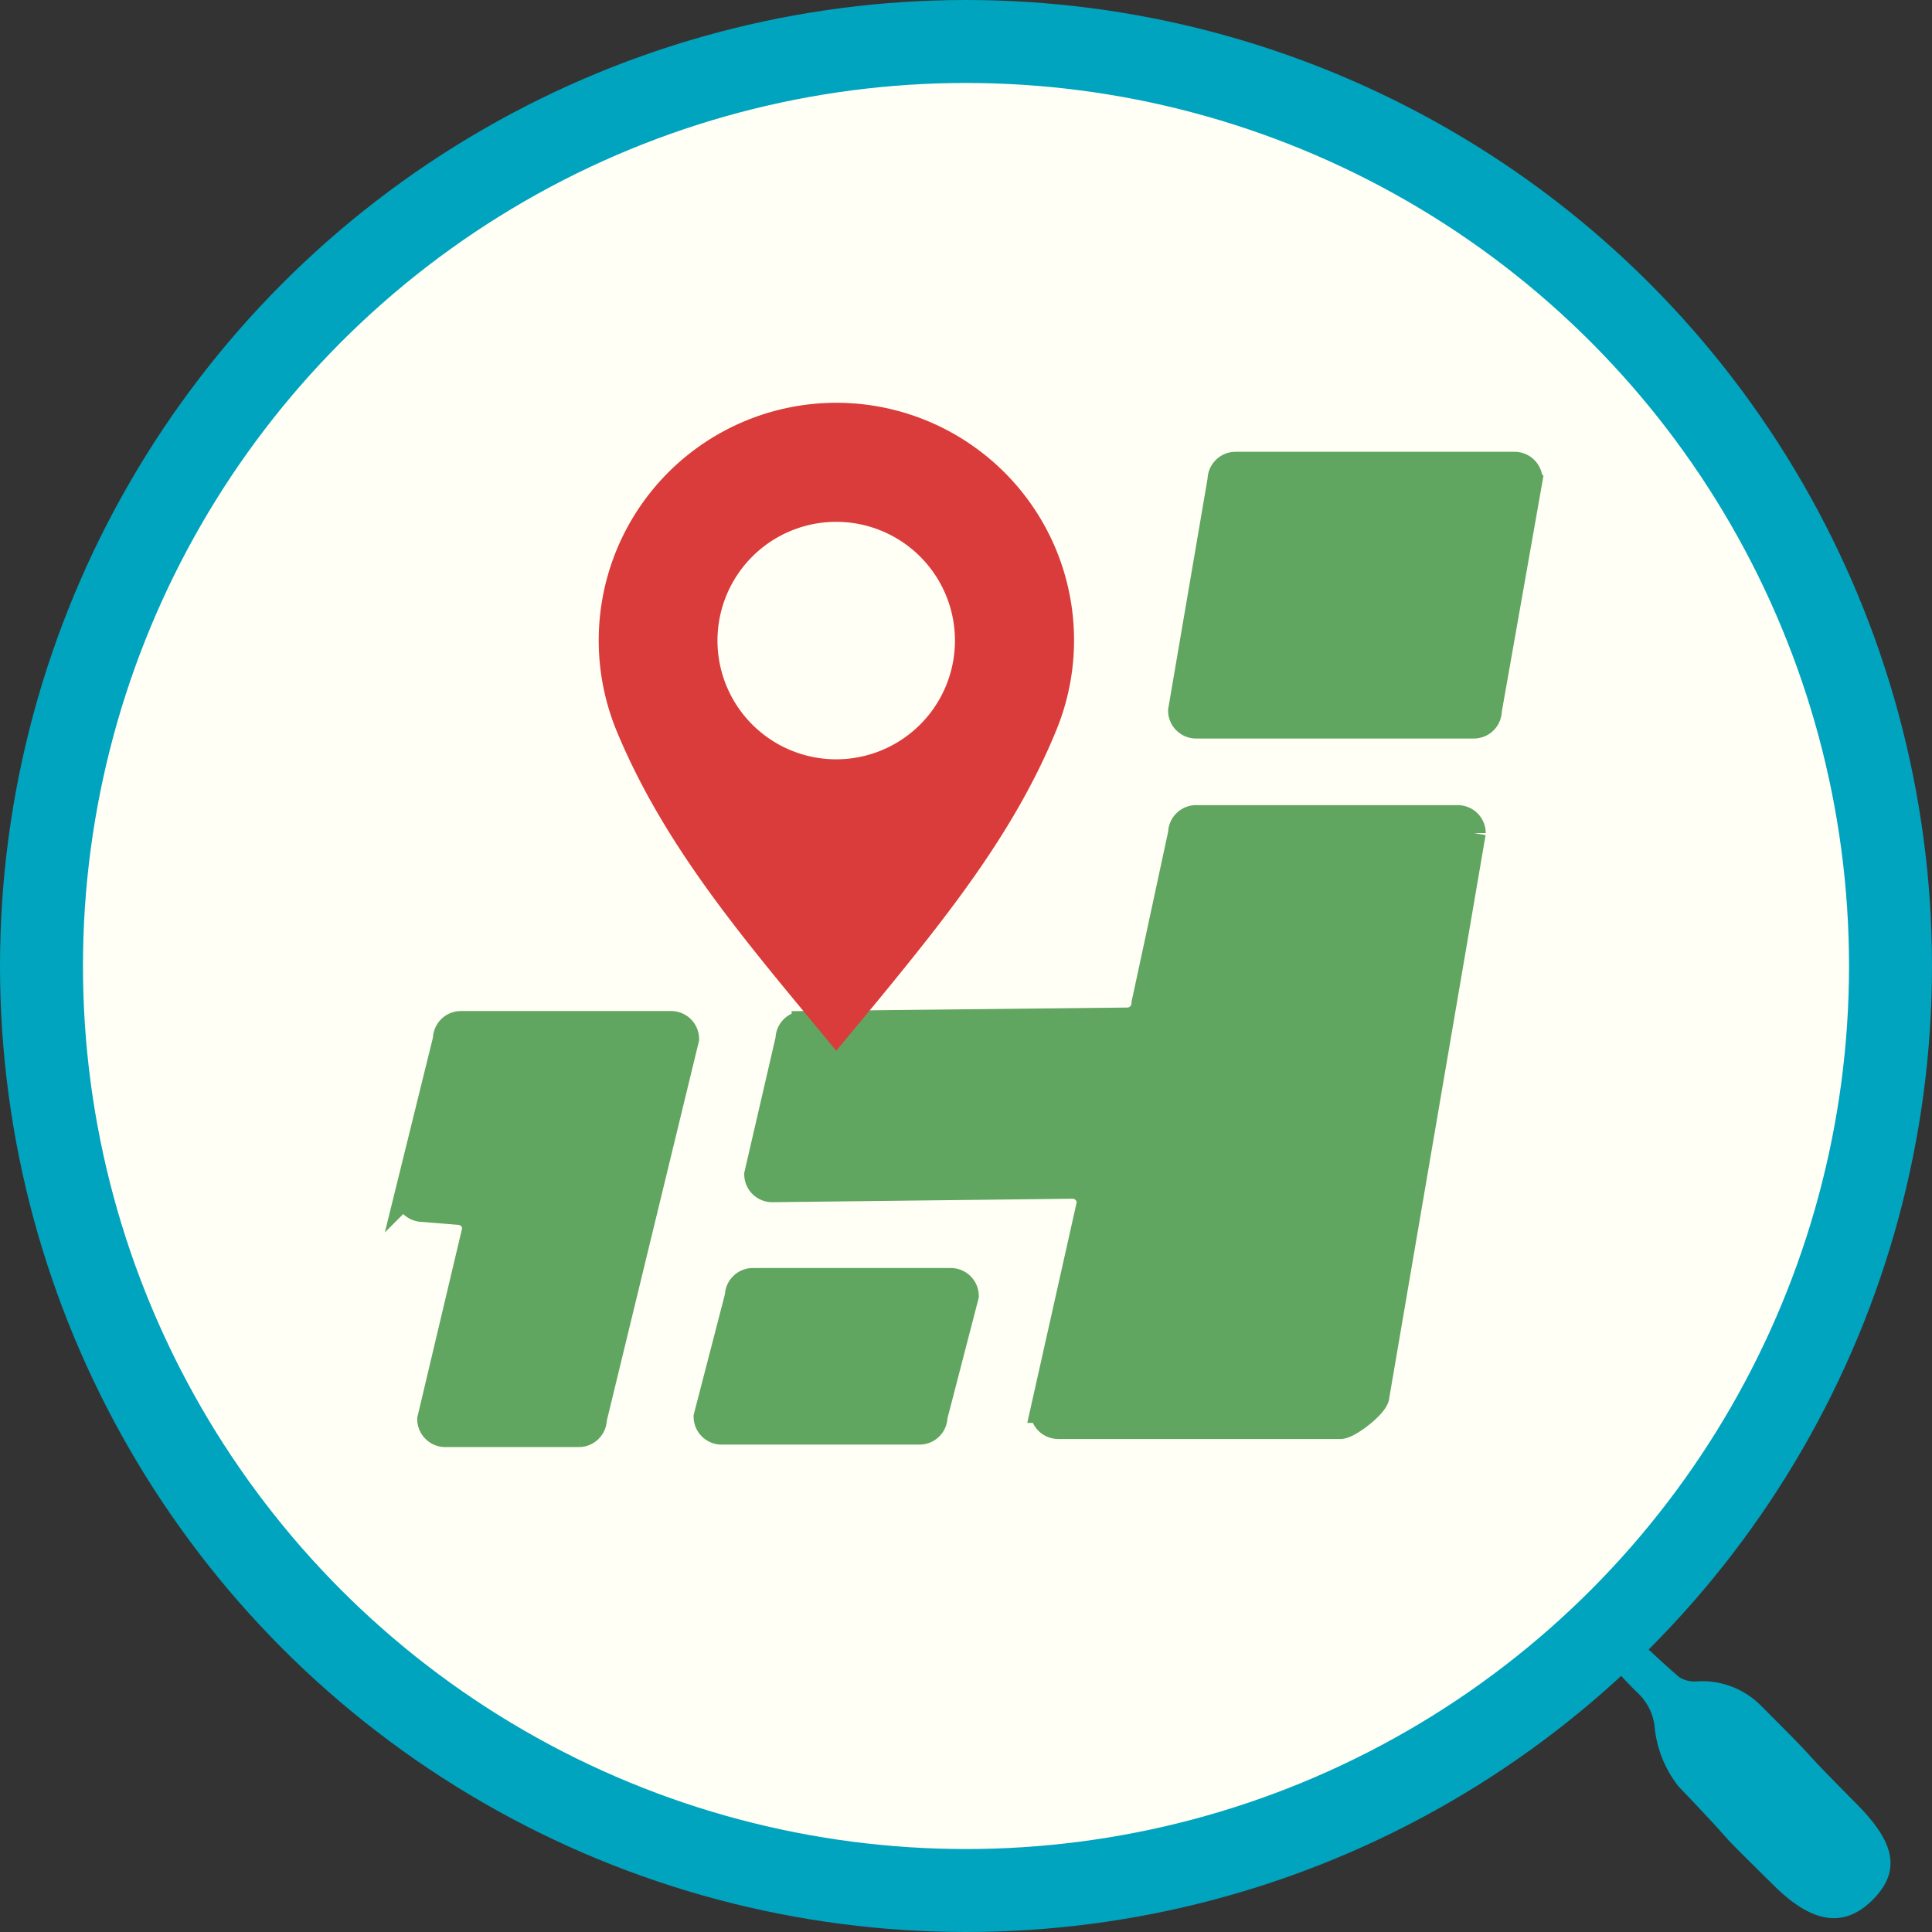
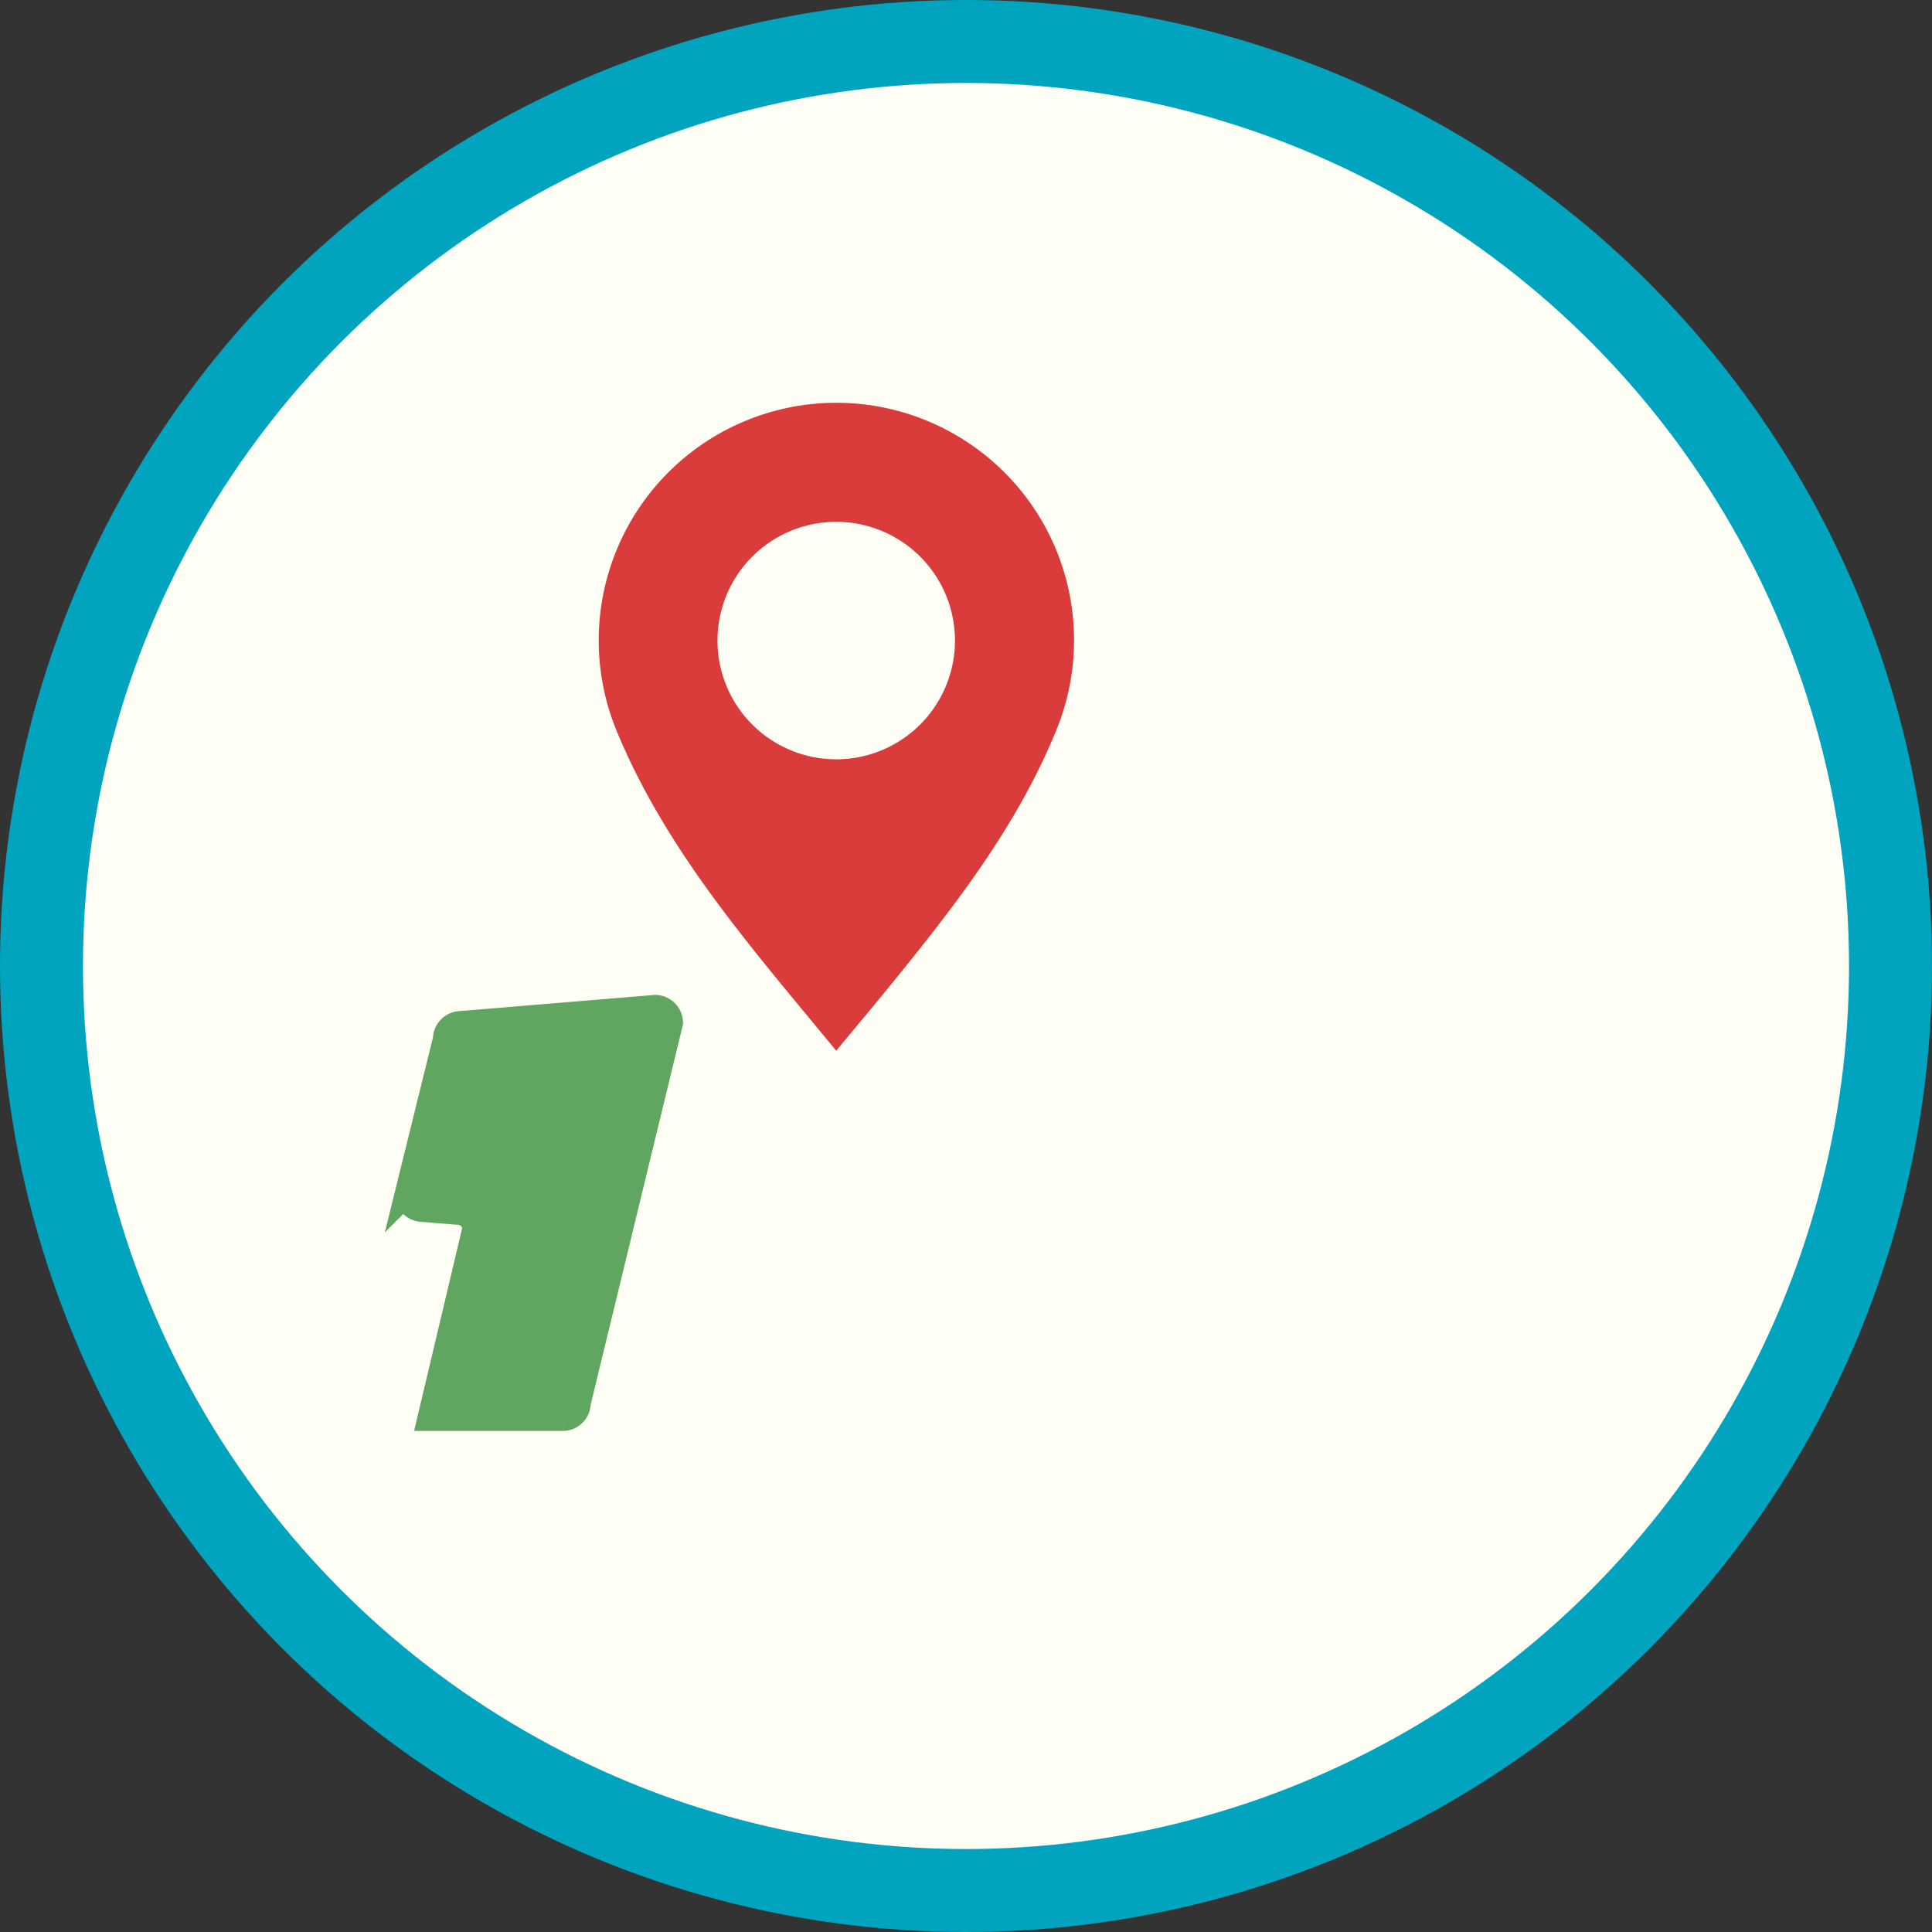
<svg xmlns="http://www.w3.org/2000/svg" width="81.5" height="81.5" viewBox="0 0 81.5 81.5">
  <rect x="0" y="0" width="81.5" height="81.5" fill="#333333" stroke="none" />
  <g id="search-pref" transform="translate(40.75 41.331)">
    <g transform="translate(-39 -39.581)">
      <g transform="translate(-230.131 -383.264)">
-         <path d="M295.864,451.213" fill="#00a4be" />
-         <path d="M306.688,457.6c-3.074-3.105-.91-1.021-4-4.112a3.492,3.492,0,0,0-2.707-1.048,1.2,1.2,0,0,1-.76-.175c-.779-.665-1.516-1.382-2.25-2.063l-1.11,1.011c.58.623,1.106,1.243,1.692,1.8a2.307,2.307,0,0,1,.637,1.448,4.811,4.811,0,0,0,1,2.415c3.042,3.177.908,1.108,4.044,4.2,1.422,1.4,2.821,1.919,4.161.565S308.093,459.02,306.688,457.6Z" fill="#00a4be" />
-       </g>
+         </g>
      <circle cx="39" cy="39" r="39" fill="#fffff5" stroke="#00a4be" stroke-miterlimit="10" stroke-width="3.5" />
-       <path d="M258.14,441.274a.681.681,0,0,0,.679.679h8.353a.68.68,0,0,0,.679-.679l1.32-5.09a.682.682,0,0,0-.679-.679h-8.353a.682.682,0,0,0-.68.679Z" transform="translate(-230.131 -383.264)" fill="#60a560" stroke="#60a560" stroke-miterlimit="10" stroke-width="1" />
-       <path d="M280.723,401.073H280.5a.682.682,0,0,0-.68.68l-1.664,9.736a.681.681,0,0,0,.679.679h11.72a.681.681,0,0,0,.679-.679l1.719-9.736a.682.682,0,0,0-.68-.68Z" transform="translate(-230.131 -383.264)" fill="#60a560" stroke="#60a560" stroke-miterlimit="10" stroke-width="1" />
-       <path d="M247.823,424.664a.681.681,0,0,0-.679.68l-1.613,6.536a.681.681,0,0,0,.679.679l1.492.122a.682.682,0,0,1,.68.679l-1.9,8.017a.682.682,0,0,0,.679.68h5.64a.682.682,0,0,0,.679-.68l3.892-16.033a.681.681,0,0,0-.679-.68Z" transform="translate(-230.131 -383.264)" fill="#60a560" stroke="#60a560" stroke-miterlimit="10" stroke-width="1" />
-       <path d="M276.612,423.838a.681.681,0,0,1-.679.679l-13.658.147a.682.682,0,0,0-.68.68l-1.319,5.705a.681.681,0,0,0,.679.679l12.672-.147a.682.682,0,0,1,.679.68l-1.966,8.777a.682.682,0,0,0,.679.679h11.91c.373,0,1.561-.931,1.561-1.3l4.066-23.76a.682.682,0,0,0-.68-.679h-11.04a.682.682,0,0,0-.679.679Z" transform="translate(-230.131 -383.264)" fill="#60a560" stroke="#60a560" stroke-miterlimit="10" stroke-width="1" />
+       <path d="M247.823,424.664a.681.681,0,0,0-.679.68l-1.613,6.536a.681.681,0,0,0,.679.679l1.492.122a.682.682,0,0,1,.68.679l-1.9,8.017h5.64a.682.682,0,0,0,.679-.68l3.892-16.033a.681.681,0,0,0-.679-.68Z" transform="translate(-230.131 -383.264)" fill="#60a560" stroke="#60a560" stroke-miterlimit="10" stroke-width="1" />
      <path d="M269.772,400.583a10.024,10.024,0,0,0-15.364,11.8c2.117,5.1,5.734,9.182,9.248,13.455.769-.929,1.483-1.779,2.185-2.639,2.735-3.352,5.4-6.756,7.065-10.8A10,10,0,0,0,269.772,400.583Zm-6.155,12.962a5.009,5.009,0,1,1,5.048-4.967A5.01,5.01,0,0,1,263.617,413.545Z" transform="translate(-230.131 -383.264)" fill="#da3b3b" />
    </g>
  </g>
</svg>